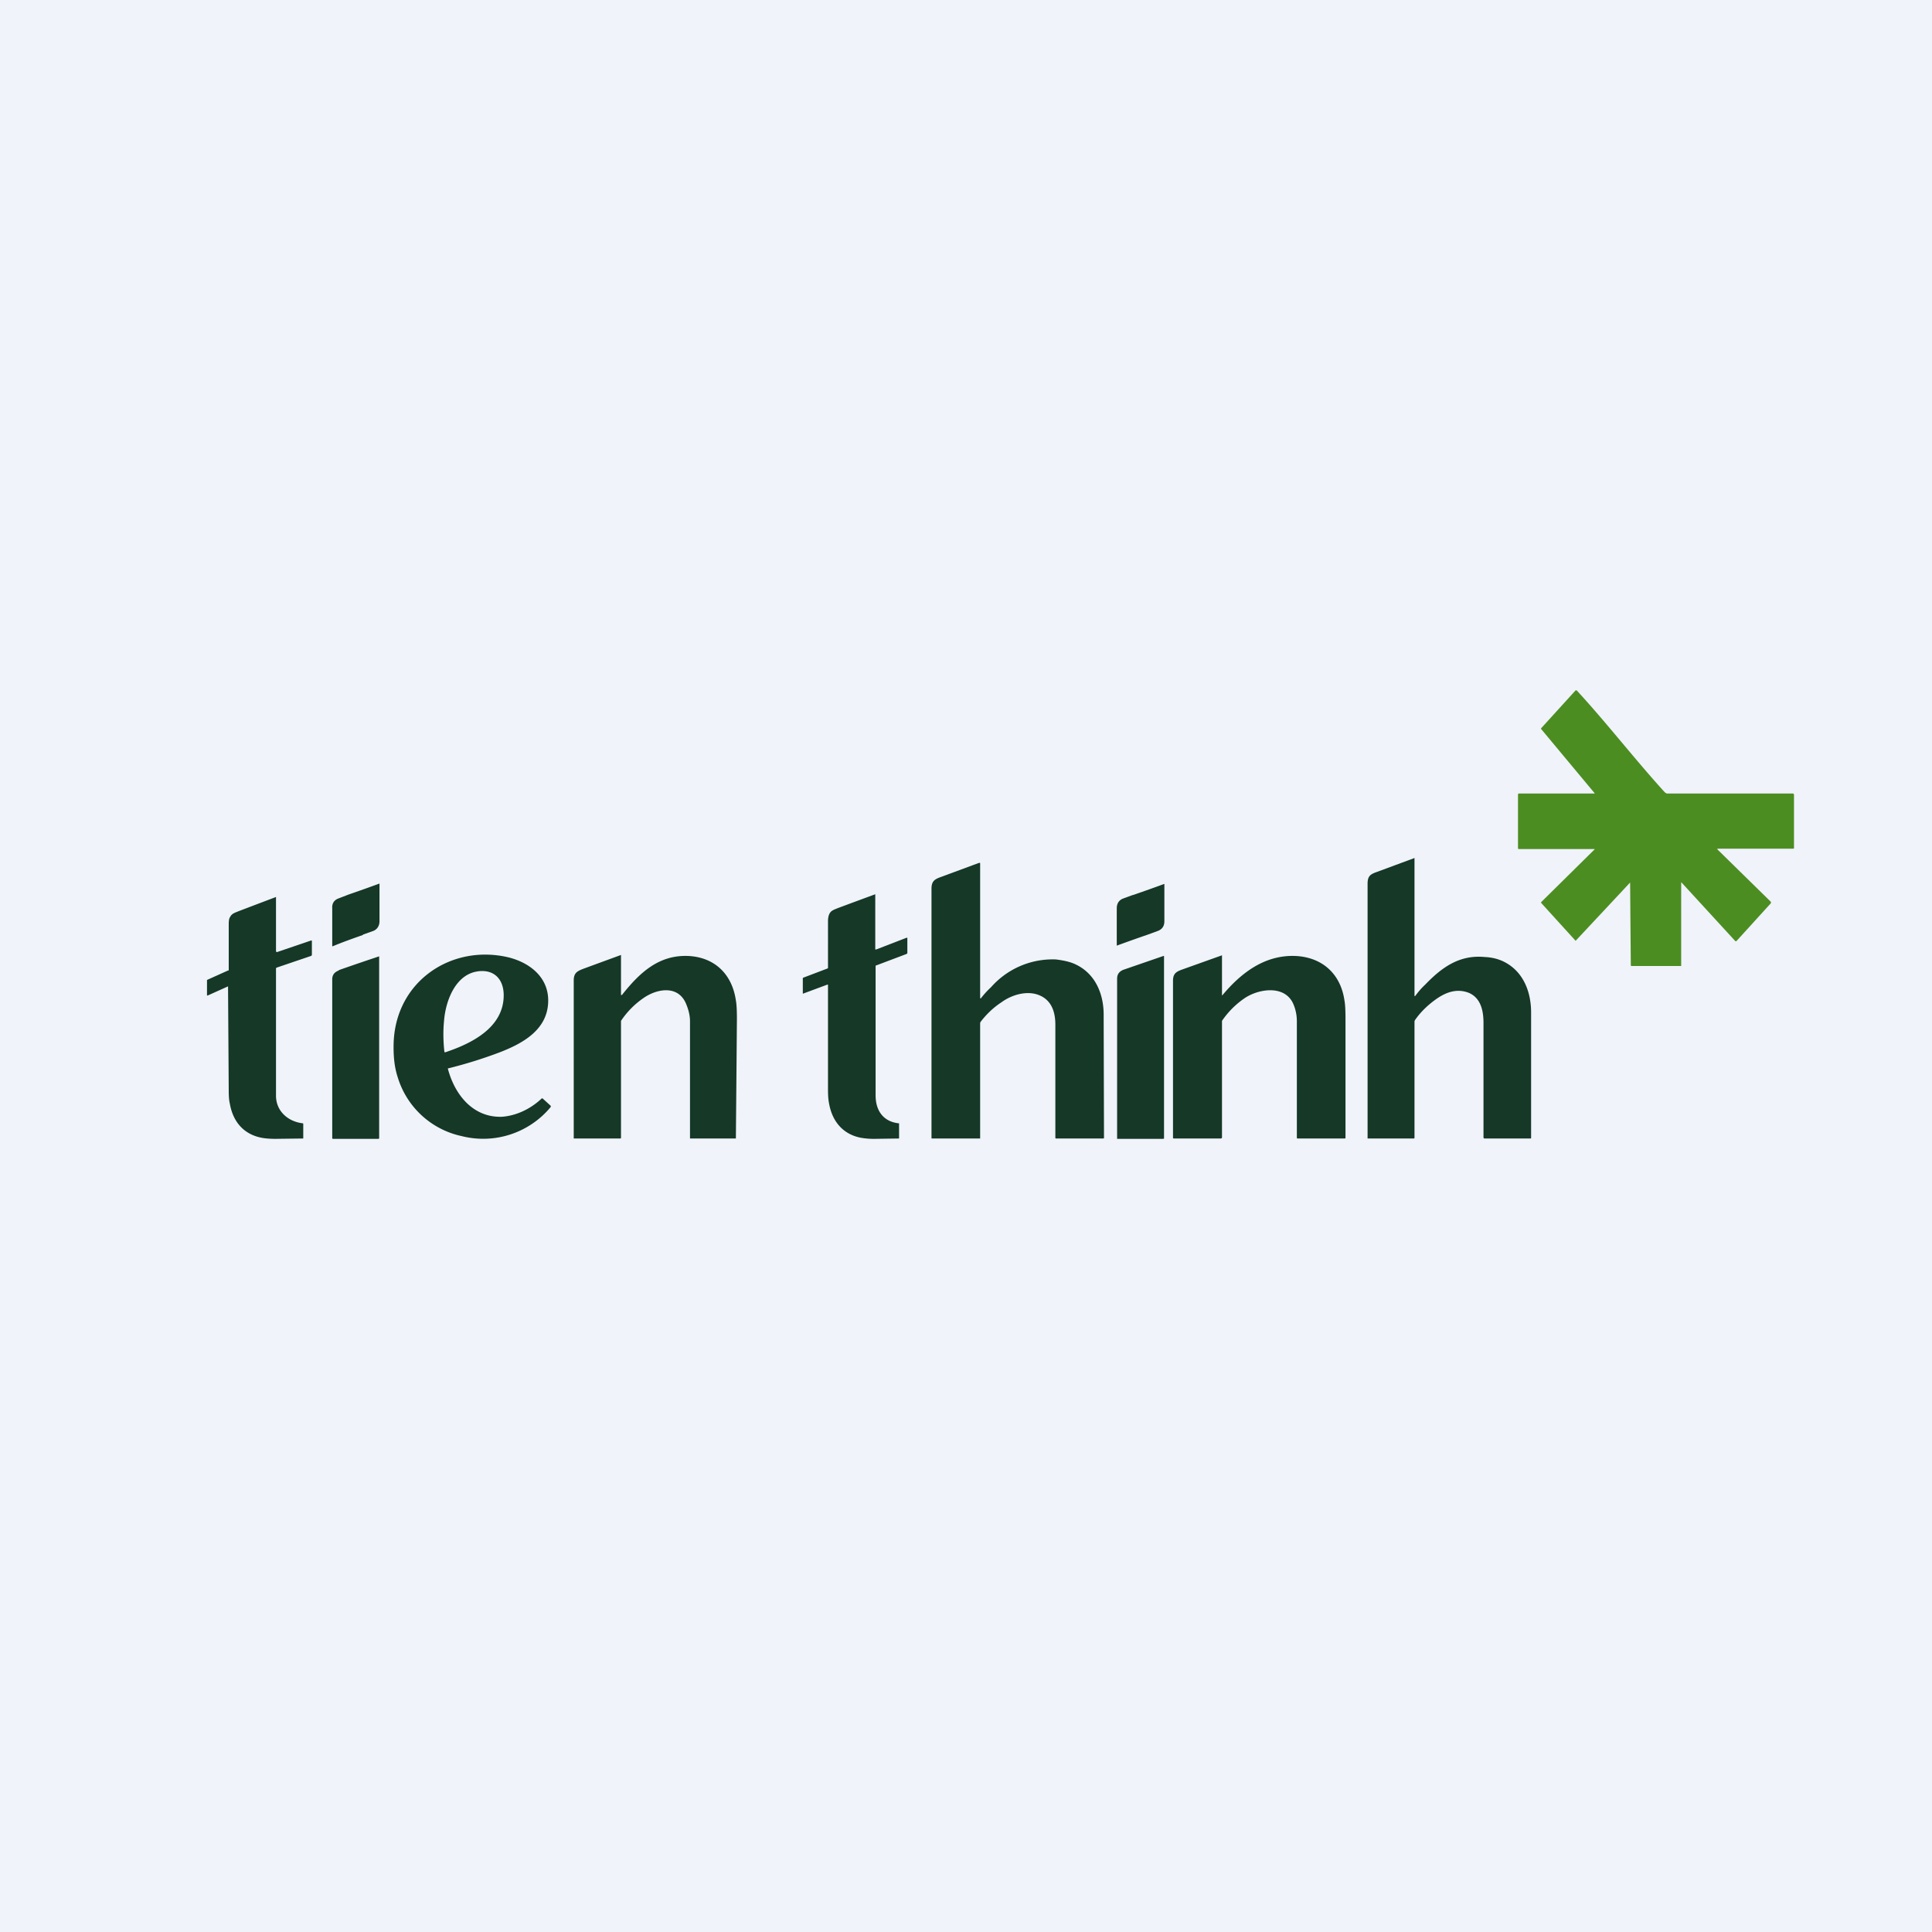
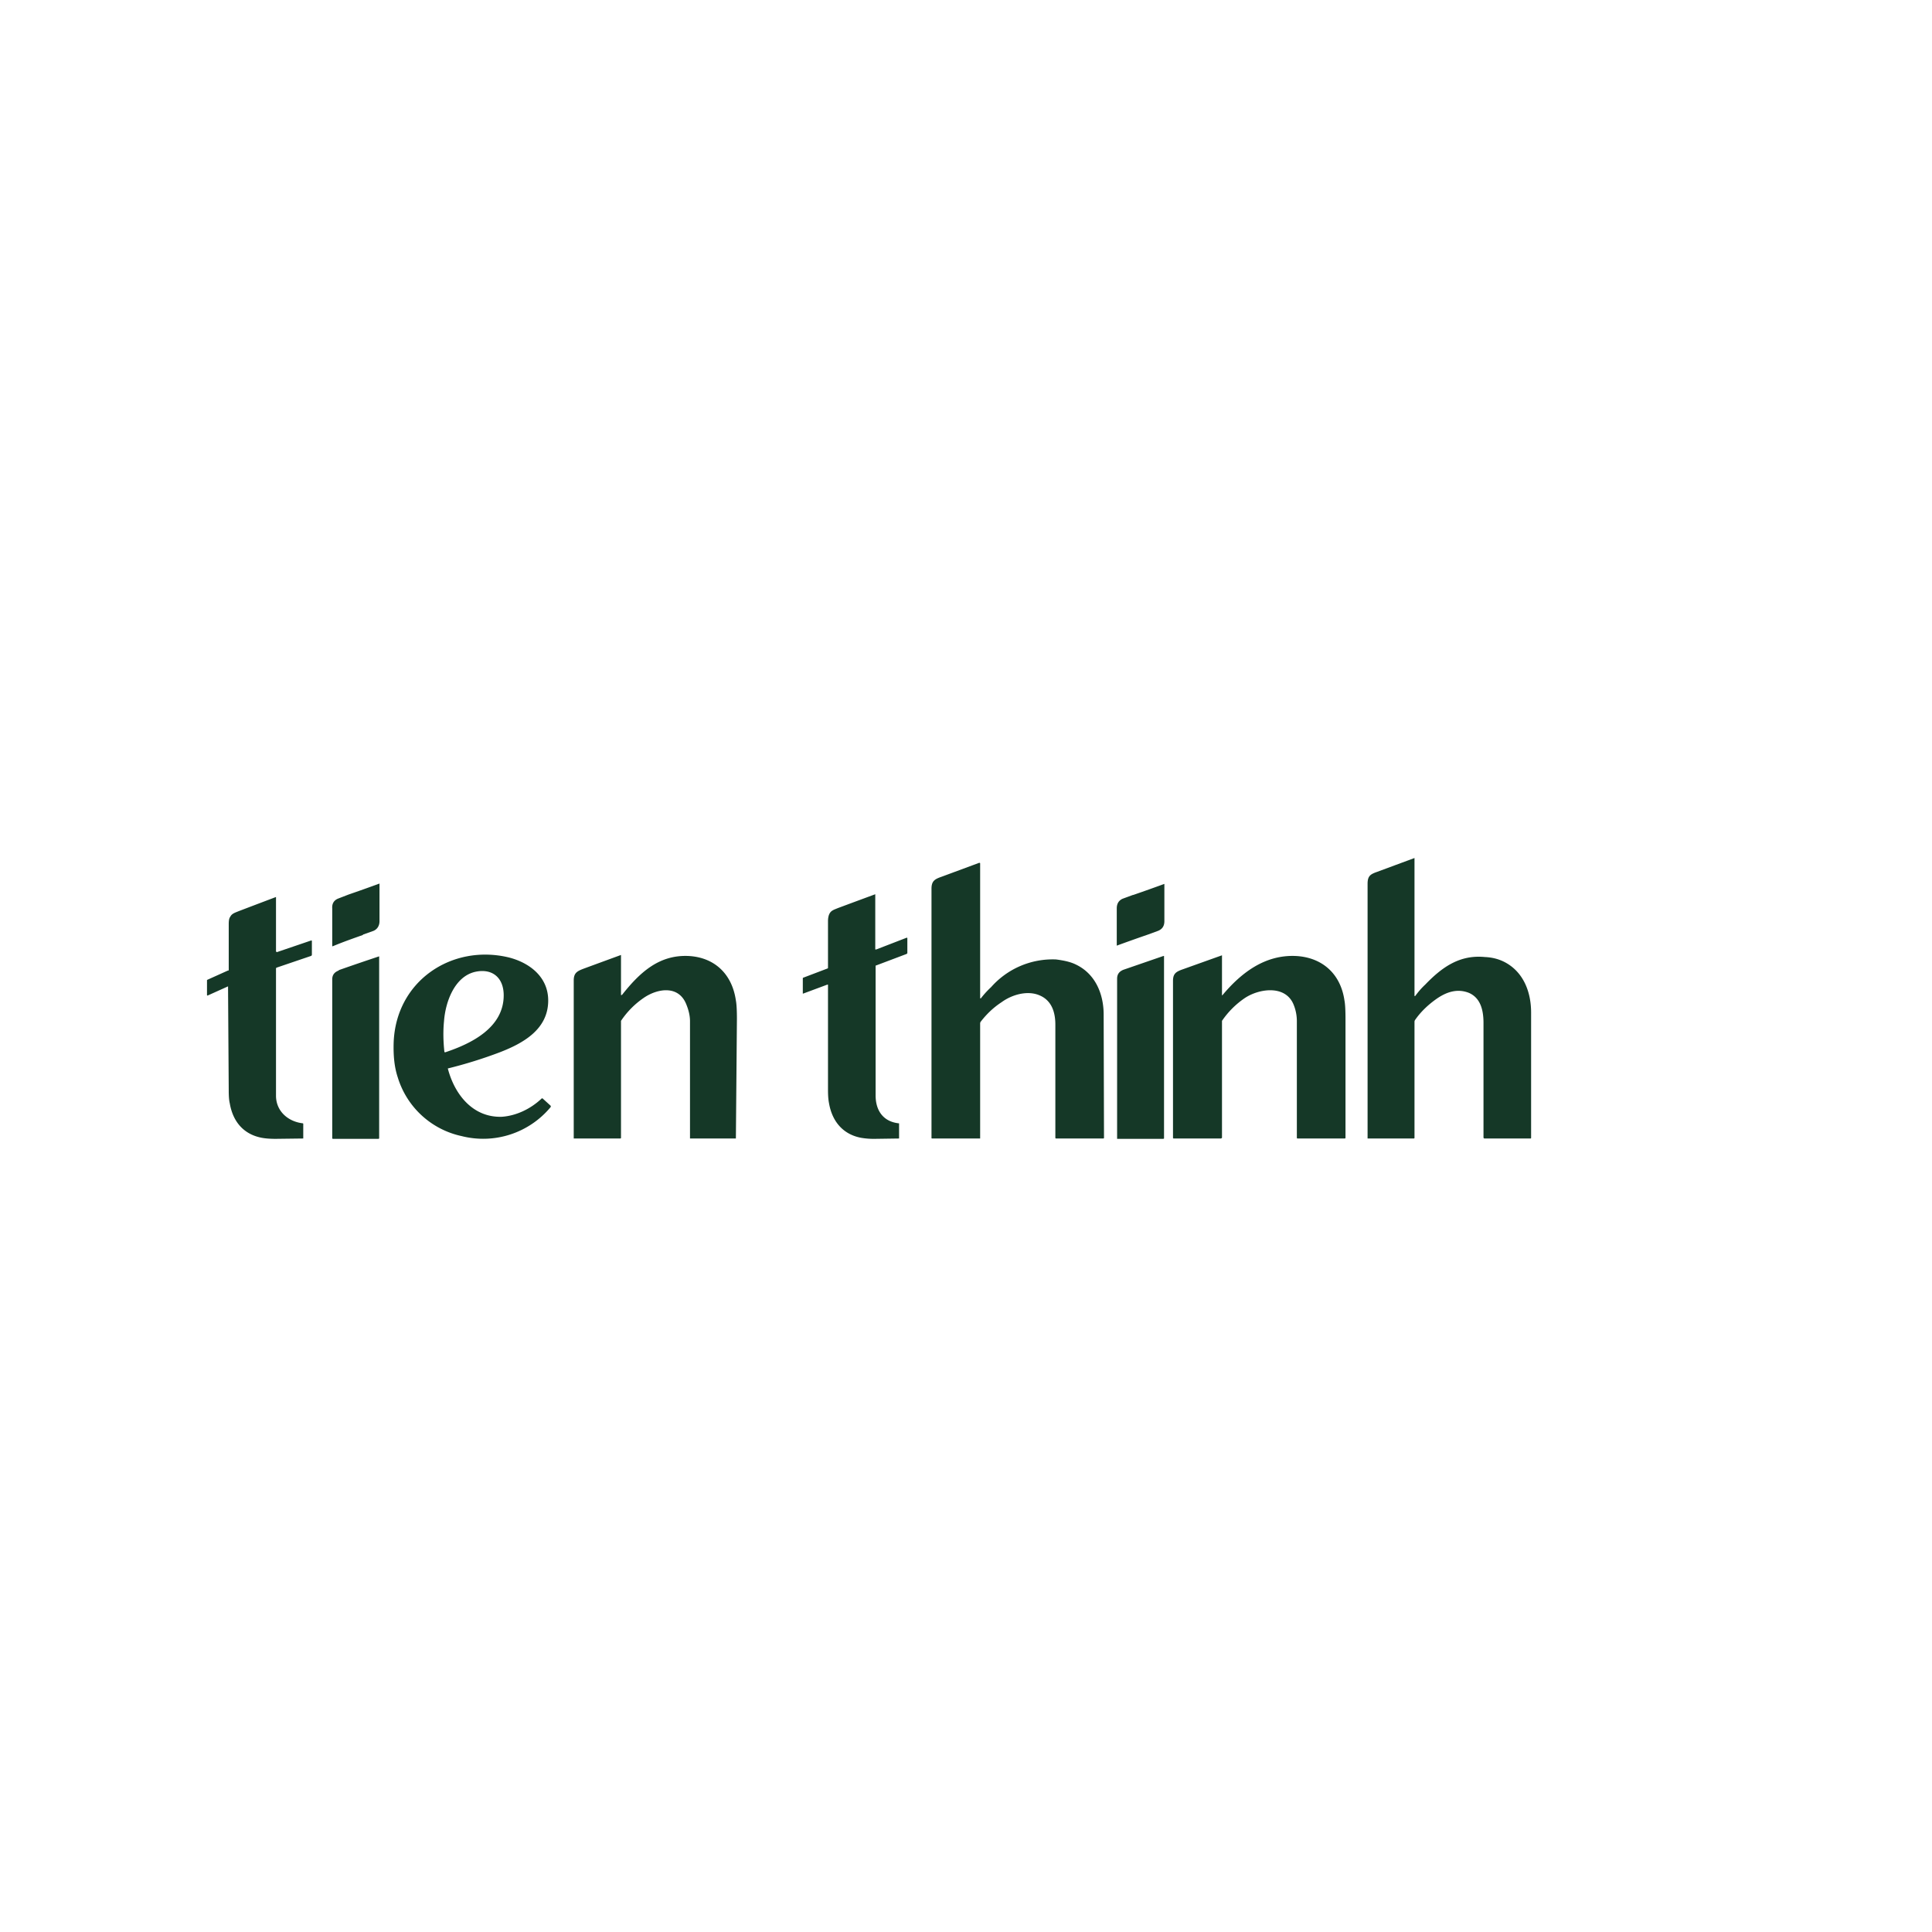
<svg xmlns="http://www.w3.org/2000/svg" width="56" height="56" viewBox="0 0 56 56">
-   <path fill="#F0F3FA" d="M0 0h56v56H0z" />
-   <path d="M48.3 23h3.68l.02.03v1.56l-.02.01h-2.2v.02l1.55 1.52v.02a.03.03 0 0 1 0 .02l-1 1.1h-.03l-1.56-1.7h-.01V28h-1.45l-.01-.02a1581.12 1581.12 0 0 1-.02-2.4 1292.23 1292.23 0 0 1-1.58 1.69l-1-1.1v-.02l1.55-1.53v-.01h-2.2c-.01 0-.02-.01-.02-.03v-1.56l.02-.02h2.2v-.01l-1.55-1.86a.02.02 0 0 1 0-.02l1-1.1h.03c.86.93 1.71 2.03 2.56 2.96l.05.03Z" fill="#4C8D22" />
  <path d="m28.41 28.93.01.01h.01c.06-.08.16-.2.3-.33a2.38 2.38 0 0 1 1.88-.8c.23.03.42.07.58.15.56.27.8.85.8 1.45l.01 3.56c0 .02 0 .03-.03.03h-1.36a.02.02 0 0 1-.02-.02V29.7c0-.35-.1-.7-.46-.85-.35-.15-.8-.02-1.1.2-.23.15-.43.34-.6.56a.09.09 0 0 0-.02.05V33H27.02a.02.02 0 0 1-.02-.01v-7.23c0-.23.1-.28.3-.35l1.08-.4h.01a.02.02 0 0 1 .02.01v3.92ZM41 28.86v.01h.02c.06-.08.15-.2.29-.33.5-.52 1.01-.87 1.73-.8.22.01.4.06.56.14.55.28.78.86.78 1.47v3.62c0 .02 0 .03-.02.03h-1.34l-.02-.02v-3.33c0-.36-.08-.72-.42-.87-.35-.14-.68-.02-.98.2-.22.16-.42.35-.58.58a.1.1 0 0 0-.02.05v3.37a.02.02 0 0 1-.02.02h-1.34V25.62c0-.23.08-.28.28-.35a2182.93 2182.93 0 0 1 1.08-.4v3.98ZM10.52 27.1c-.28.1-.57.2-.88.33l-.01-.01v-1.09c-.01-.14.05-.23.16-.28l.31-.12a48.4 48.4 0 0 0 .9-.32v1.09c0 .13-.06.23-.17.28l-.31.11ZM32.85 25.94a50.04 50.04 0 0 0 .9-.32v1.08c0 .14-.06.23-.18.28l-.3.11a53.09 53.09 0 0 0-.9.32v-1.08c0-.14.06-.23.17-.28l.3-.11ZM8.02 27.6l1-.34a.02.02 0 0 1 .02.01v.4a.04.04 0 0 1-.03.04l-1 .34v.01H8v3.7c0 .44.34.75.78.8l.01.01V33l-.8.01c-.16 0-.29-.01-.4-.03-.53-.1-.84-.47-.93-1-.02-.08-.03-.2-.03-.37a6527.9 6527.9 0 0 1-.02-3.02l-.6.27v-.01H6v-.44l.01-.01.6-.27h.02v-1.34c0-.1.01-.17.04-.21.05-.1.13-.12.25-.17A279.66 279.66 0 0 1 8 26v1.58l.01.01h.01ZM25.4 27.52l.88-.34h.01l.01.01v.44l-.02.02-.9.34a.01.01 0 0 0 0 .01v3.75c0 .44.22.76.67.81h.01V33l-.7.01a2.2 2.2 0 0 1-.4-.03c-.53-.1-.84-.48-.93-1-.02-.1-.03-.22-.03-.39v-3.05h-.02l-.7.26h-.01v-.44a.02.02 0 0 1 .01-.02l.71-.27.01-.01V26.7c0-.1.02-.17.04-.21.05-.1.13-.12.25-.17a336.52 336.52 0 0 1 1.08-.4v1.6h.02ZM18.02 28.85c.52-.66 1.08-1.18 1.94-1.14.75.04 1.26.52 1.37 1.29.02.1.03.29.03.53a10271.98 10271.98 0 0 1-.03 3.47H20v-3.4c0-.16-.04-.32-.1-.47-.22-.59-.85-.48-1.25-.2a2.46 2.46 0 0 0-.65.66v3.4l-.02.01h-1.35V28.42c0-.22.1-.27.28-.34a747.52 747.52 0 0 1 1.09-.4v1.15c0 .02 0 .02.02 0ZM35.43 28.85c.55-.66 1.24-1.18 2.13-1.14.77.04 1.3.52 1.41 1.29.02.1.03.29.03.53v3.44c0 .02 0 .03-.03.03h-1.36a.02.02 0 0 1-.02-.02V29.6c0-.16-.03-.32-.09-.47-.23-.59-1-.48-1.42-.2a2.5 2.5 0 0 0-.66.66v3.39l-.01.01-.02.01h-1.37a.02.02 0 0 1-.01 0v-.01H34v-4.56c0-.22.1-.27.3-.34a780.92 780.92 0 0 1 1.12-.4v1.15c0 .02 0 .02.01 0ZM9.82 28.12a69.65 69.65 0 0 1 1.17-.4V33l-.02.01H9.64l-.01-.02v-4.6c0-.13.06-.21.19-.26ZM12.98 30.97c.2.77.74 1.43 1.57 1.4.42-.03.83-.23 1.14-.52a.03.03 0 0 1 .05 0l.22.2a.04.04 0 0 1 0 .04 2.54 2.54 0 0 1-2.58.84 2.48 2.48 0 0 1-1.85-1.7c-.1-.3-.13-.63-.12-1 .06-1.8 1.69-2.87 3.33-2.48.6.15 1.15.56 1.15 1.25 0 .84-.73 1.24-1.4 1.5a13.06 13.06 0 0 1-1.51.47Zm.79-2.8c-.6.14-.86.88-.9 1.43-.03.3-.02.6.01.88 0 .02.01.02.03.02.75-.25 1.69-.71 1.69-1.65 0-.52-.34-.79-.83-.68ZM33.72 27.71h.02V33l-.02.01h-1.34V28.37c0-.13.06-.21.18-.26l1.16-.4Z" fill="#153827" />
</svg>